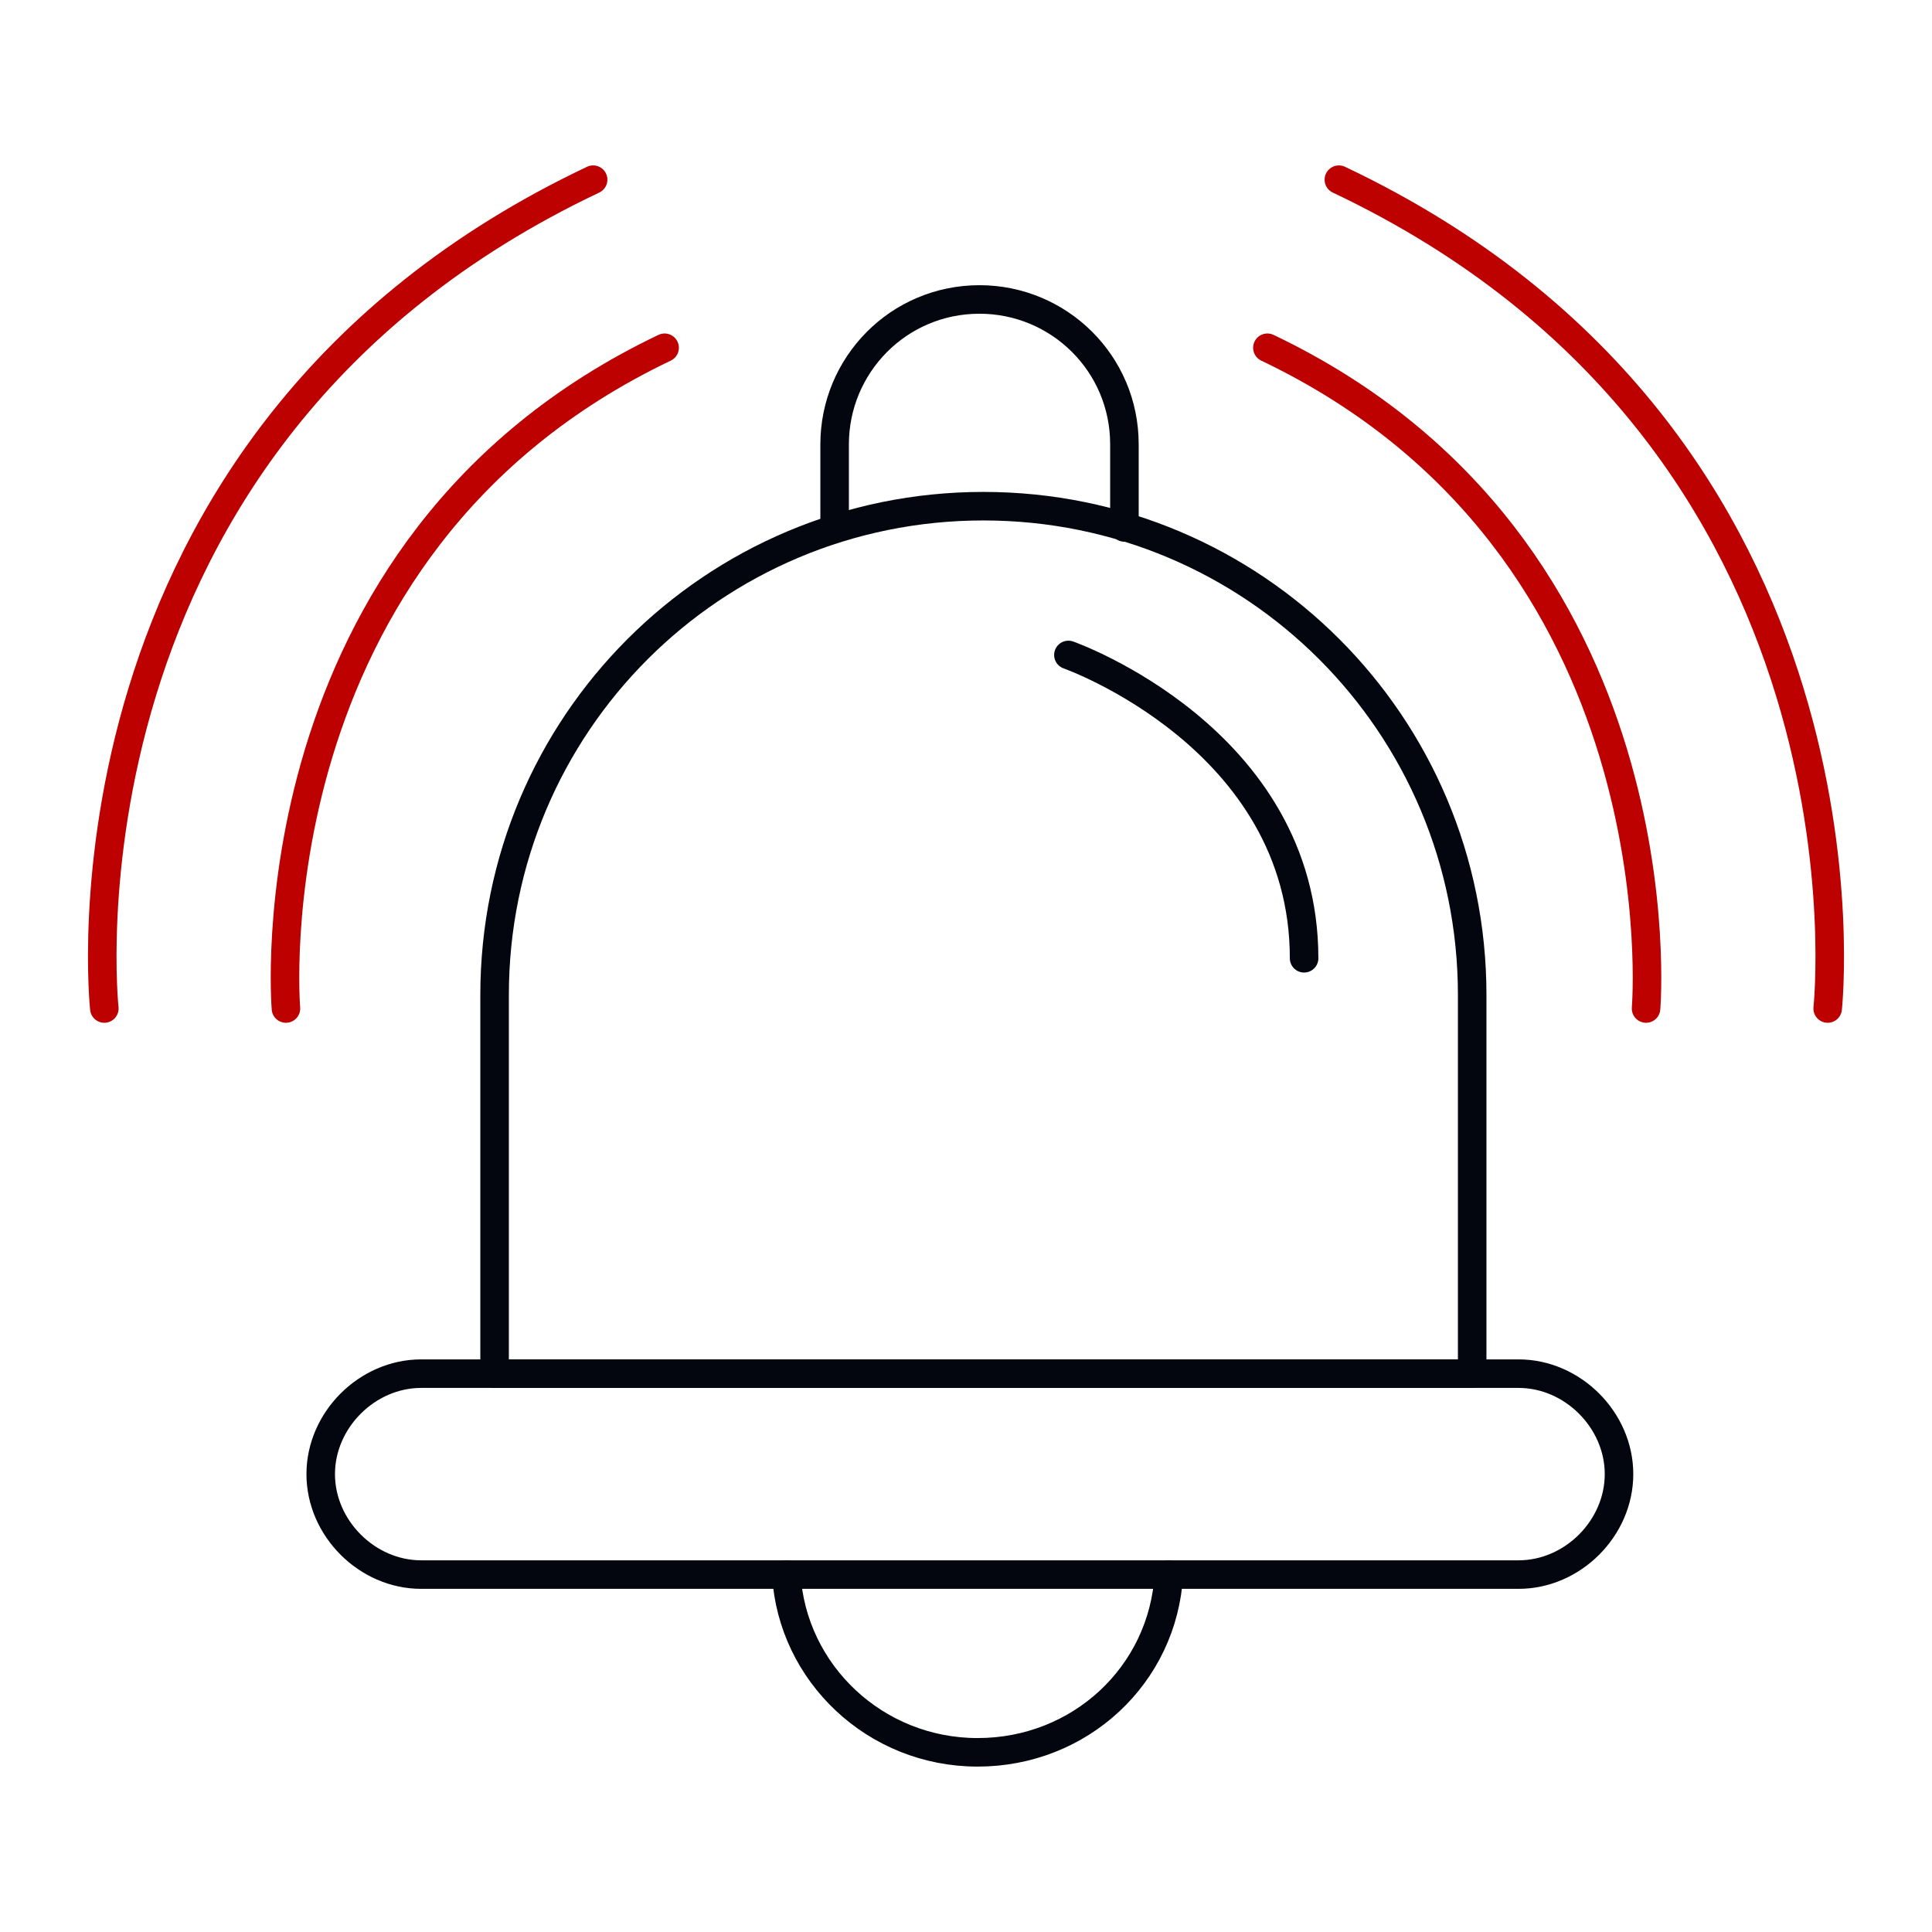
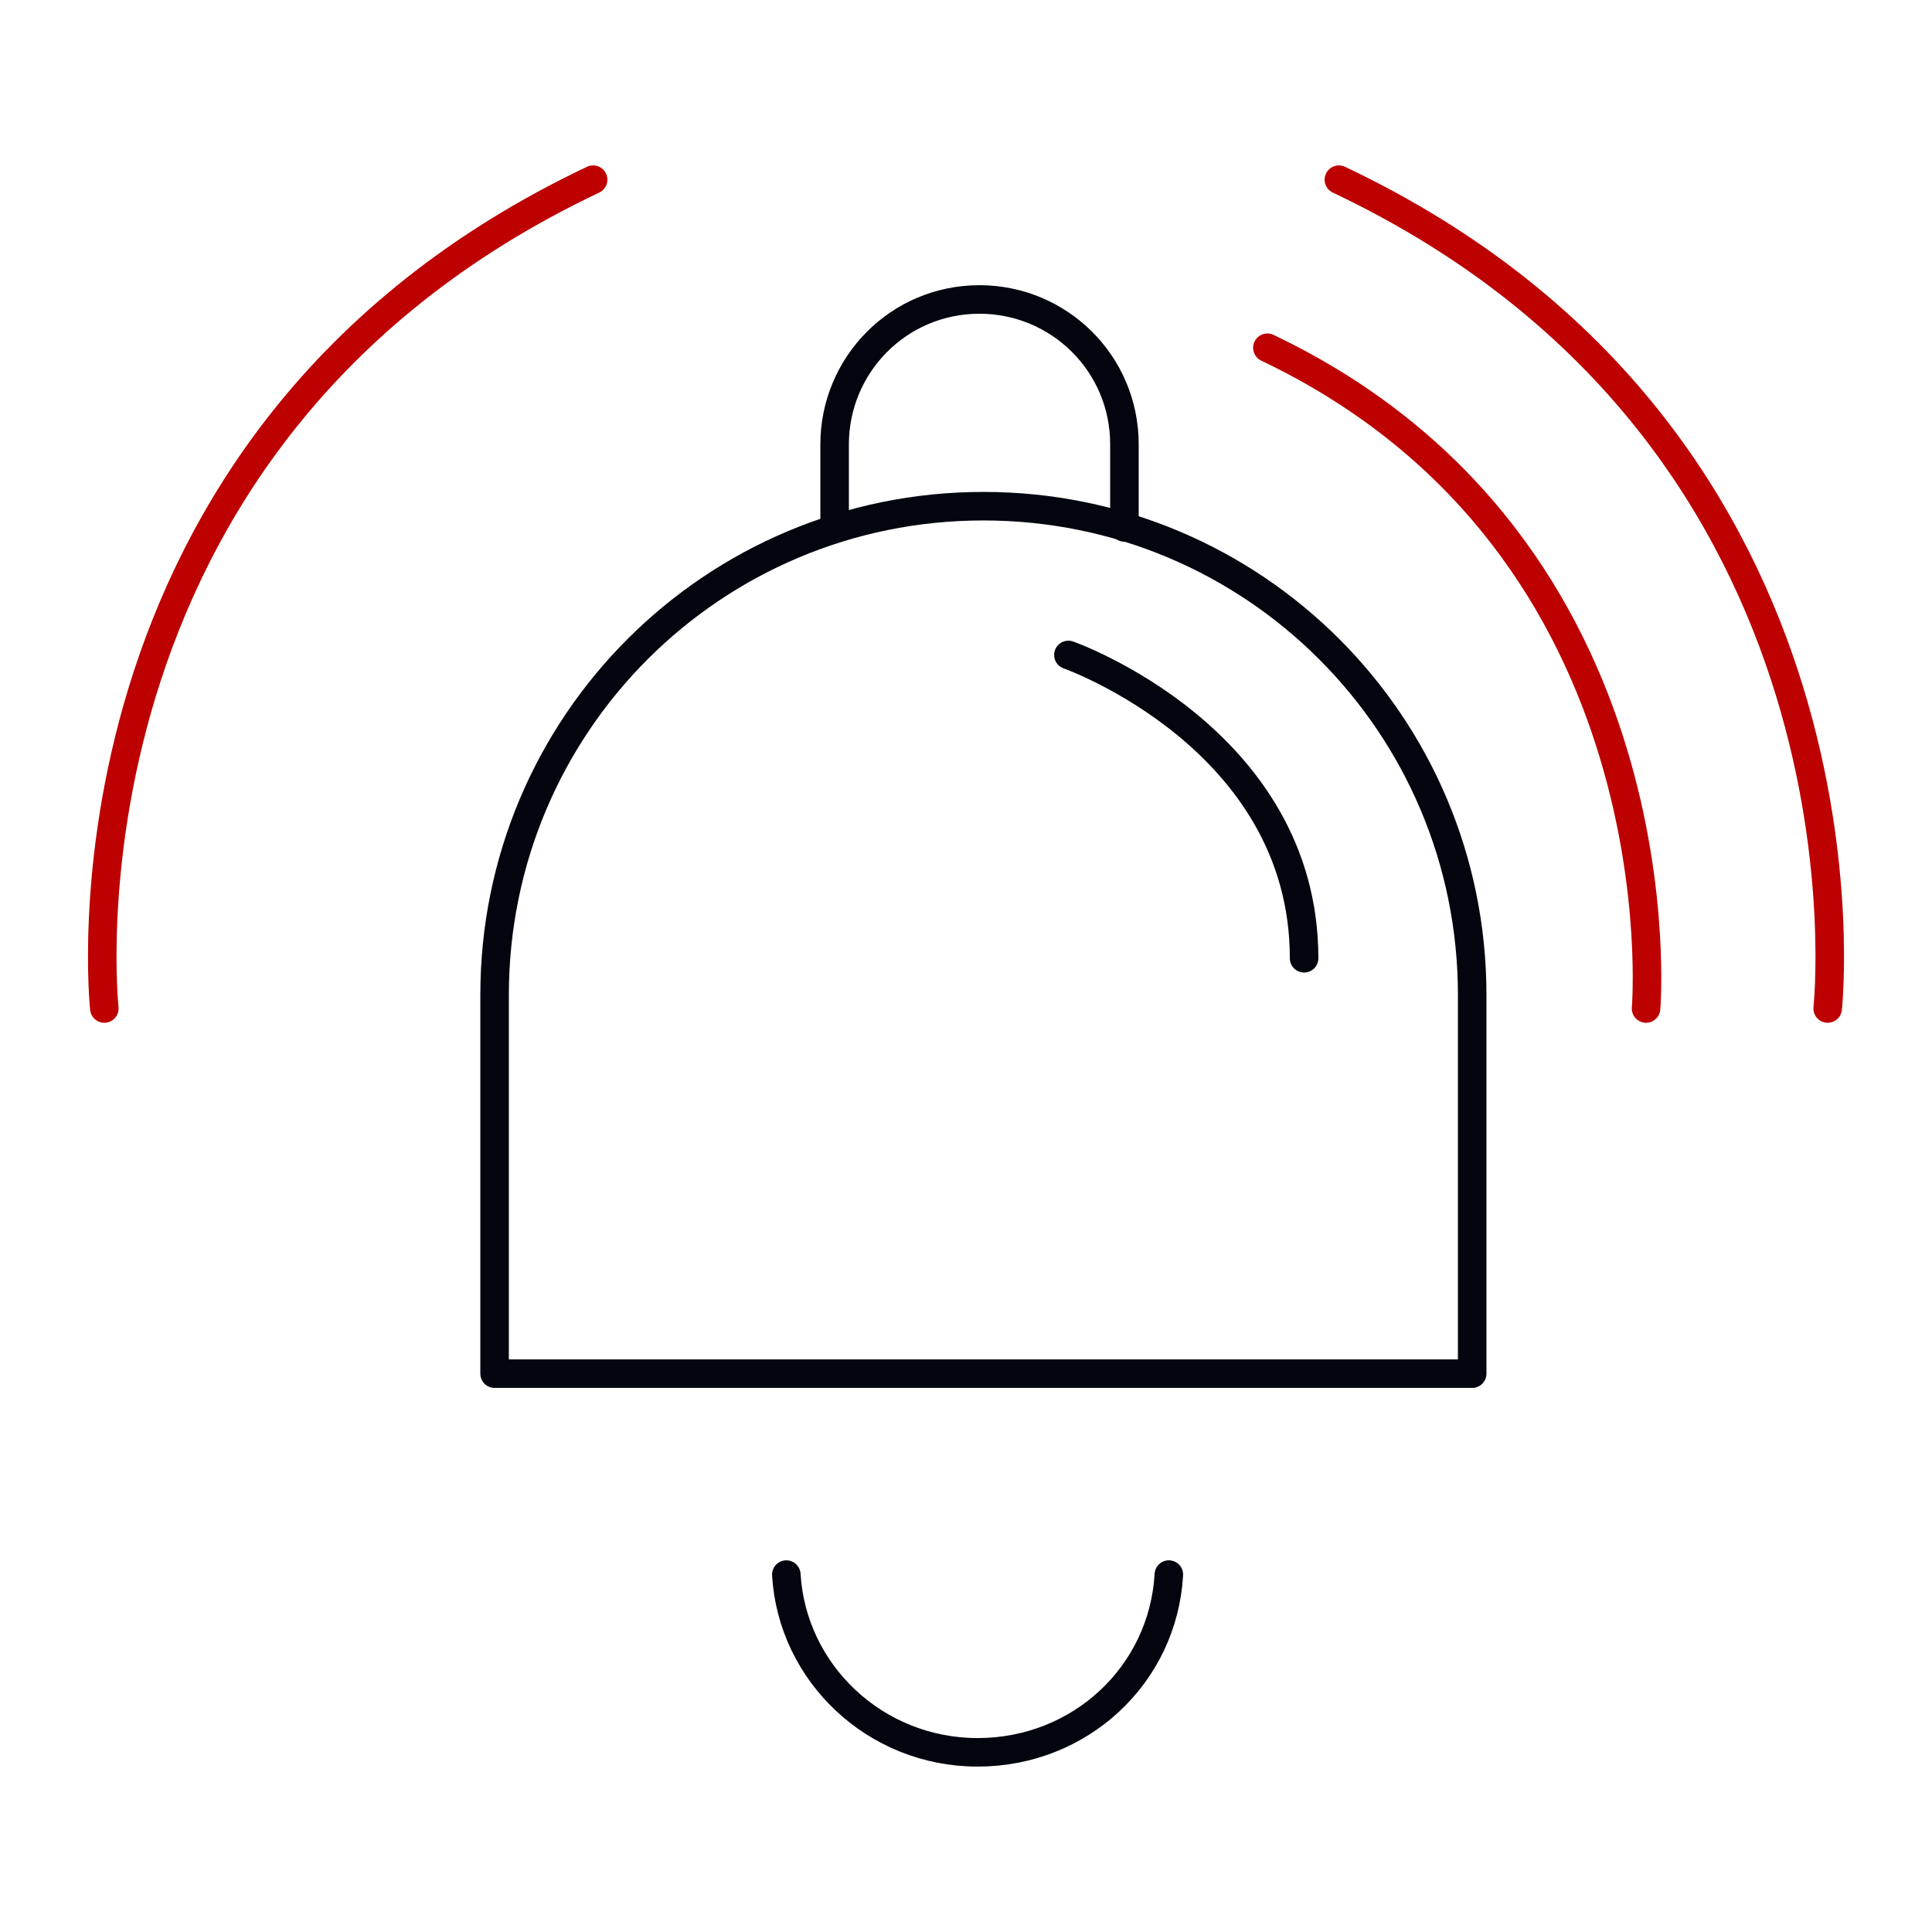
<svg xmlns="http://www.w3.org/2000/svg" version="1.1" id="Layer_1" x="0px" y="0px" viewBox="0 0 100 100" style="enable-background:new 0 0 100 100;" xml:space="preserve">
  <style type="text/css"> .st0{fill:none;stroke:#04060F;stroke-width:1.477;stroke-linecap:round;stroke-linejoin:round;stroke-miterlimit:10;} .st1{fill:none;stroke:#BD0000;stroke-width:1.477;stroke-linecap:round;stroke-linejoin:round;stroke-miterlimit:10;} .st2{fill:none;} </style>
  <g>
    <path class="st0" d="M76.2,71.1V51.5c0-14-11.3-25.3-25.3-25.3c-14,0-25.3,11.3-25.3,25.3v19.6H76.2z" />
-     <path class="st0" d="M78.6,81.5H21.8c-2.8,0-5.2-2.4-5.2-5.2c0-2.8,2.4-5.2,5.2-5.2h56.8c2.8,0,5.2,2.4,5.2,5.2 C83.8,79.1,81.4,81.5,78.6,81.5z" />
    <path class="st0" d="M43.2,27v-4c0-4.1,3.3-7.5,7.5-7.5c4.1,0,7.5,3.3,7.5,7.5v4.3" />
    <path class="st0" d="M60.5,81.5c-0.3,5.2-4.6,9.2-9.9,9.2s-9.6-4.1-9.9-9.2" />
-     <path class="st1" d="M14.8,52.2c0,0-2-23.9,19.6-34.2" />
    <path class="st1" d="M5.4,52.2c0,0-3.2-29.4,25.3-42.9" />
    <path class="st1" d="M85.2,52.2c0,0,2-23.9-19.6-34.2" />
    <path class="st1" d="M94.6,52.2c0,0,3.2-29.4-25.3-42.9" />
    <path class="st0" d="M55.3,33.9c0,0,12.2,4.3,12.2,15.7" />
  </g>
-   <rect x="-32406" y="-32482.6" class="st2" width="65535" height="65535" />
</svg>